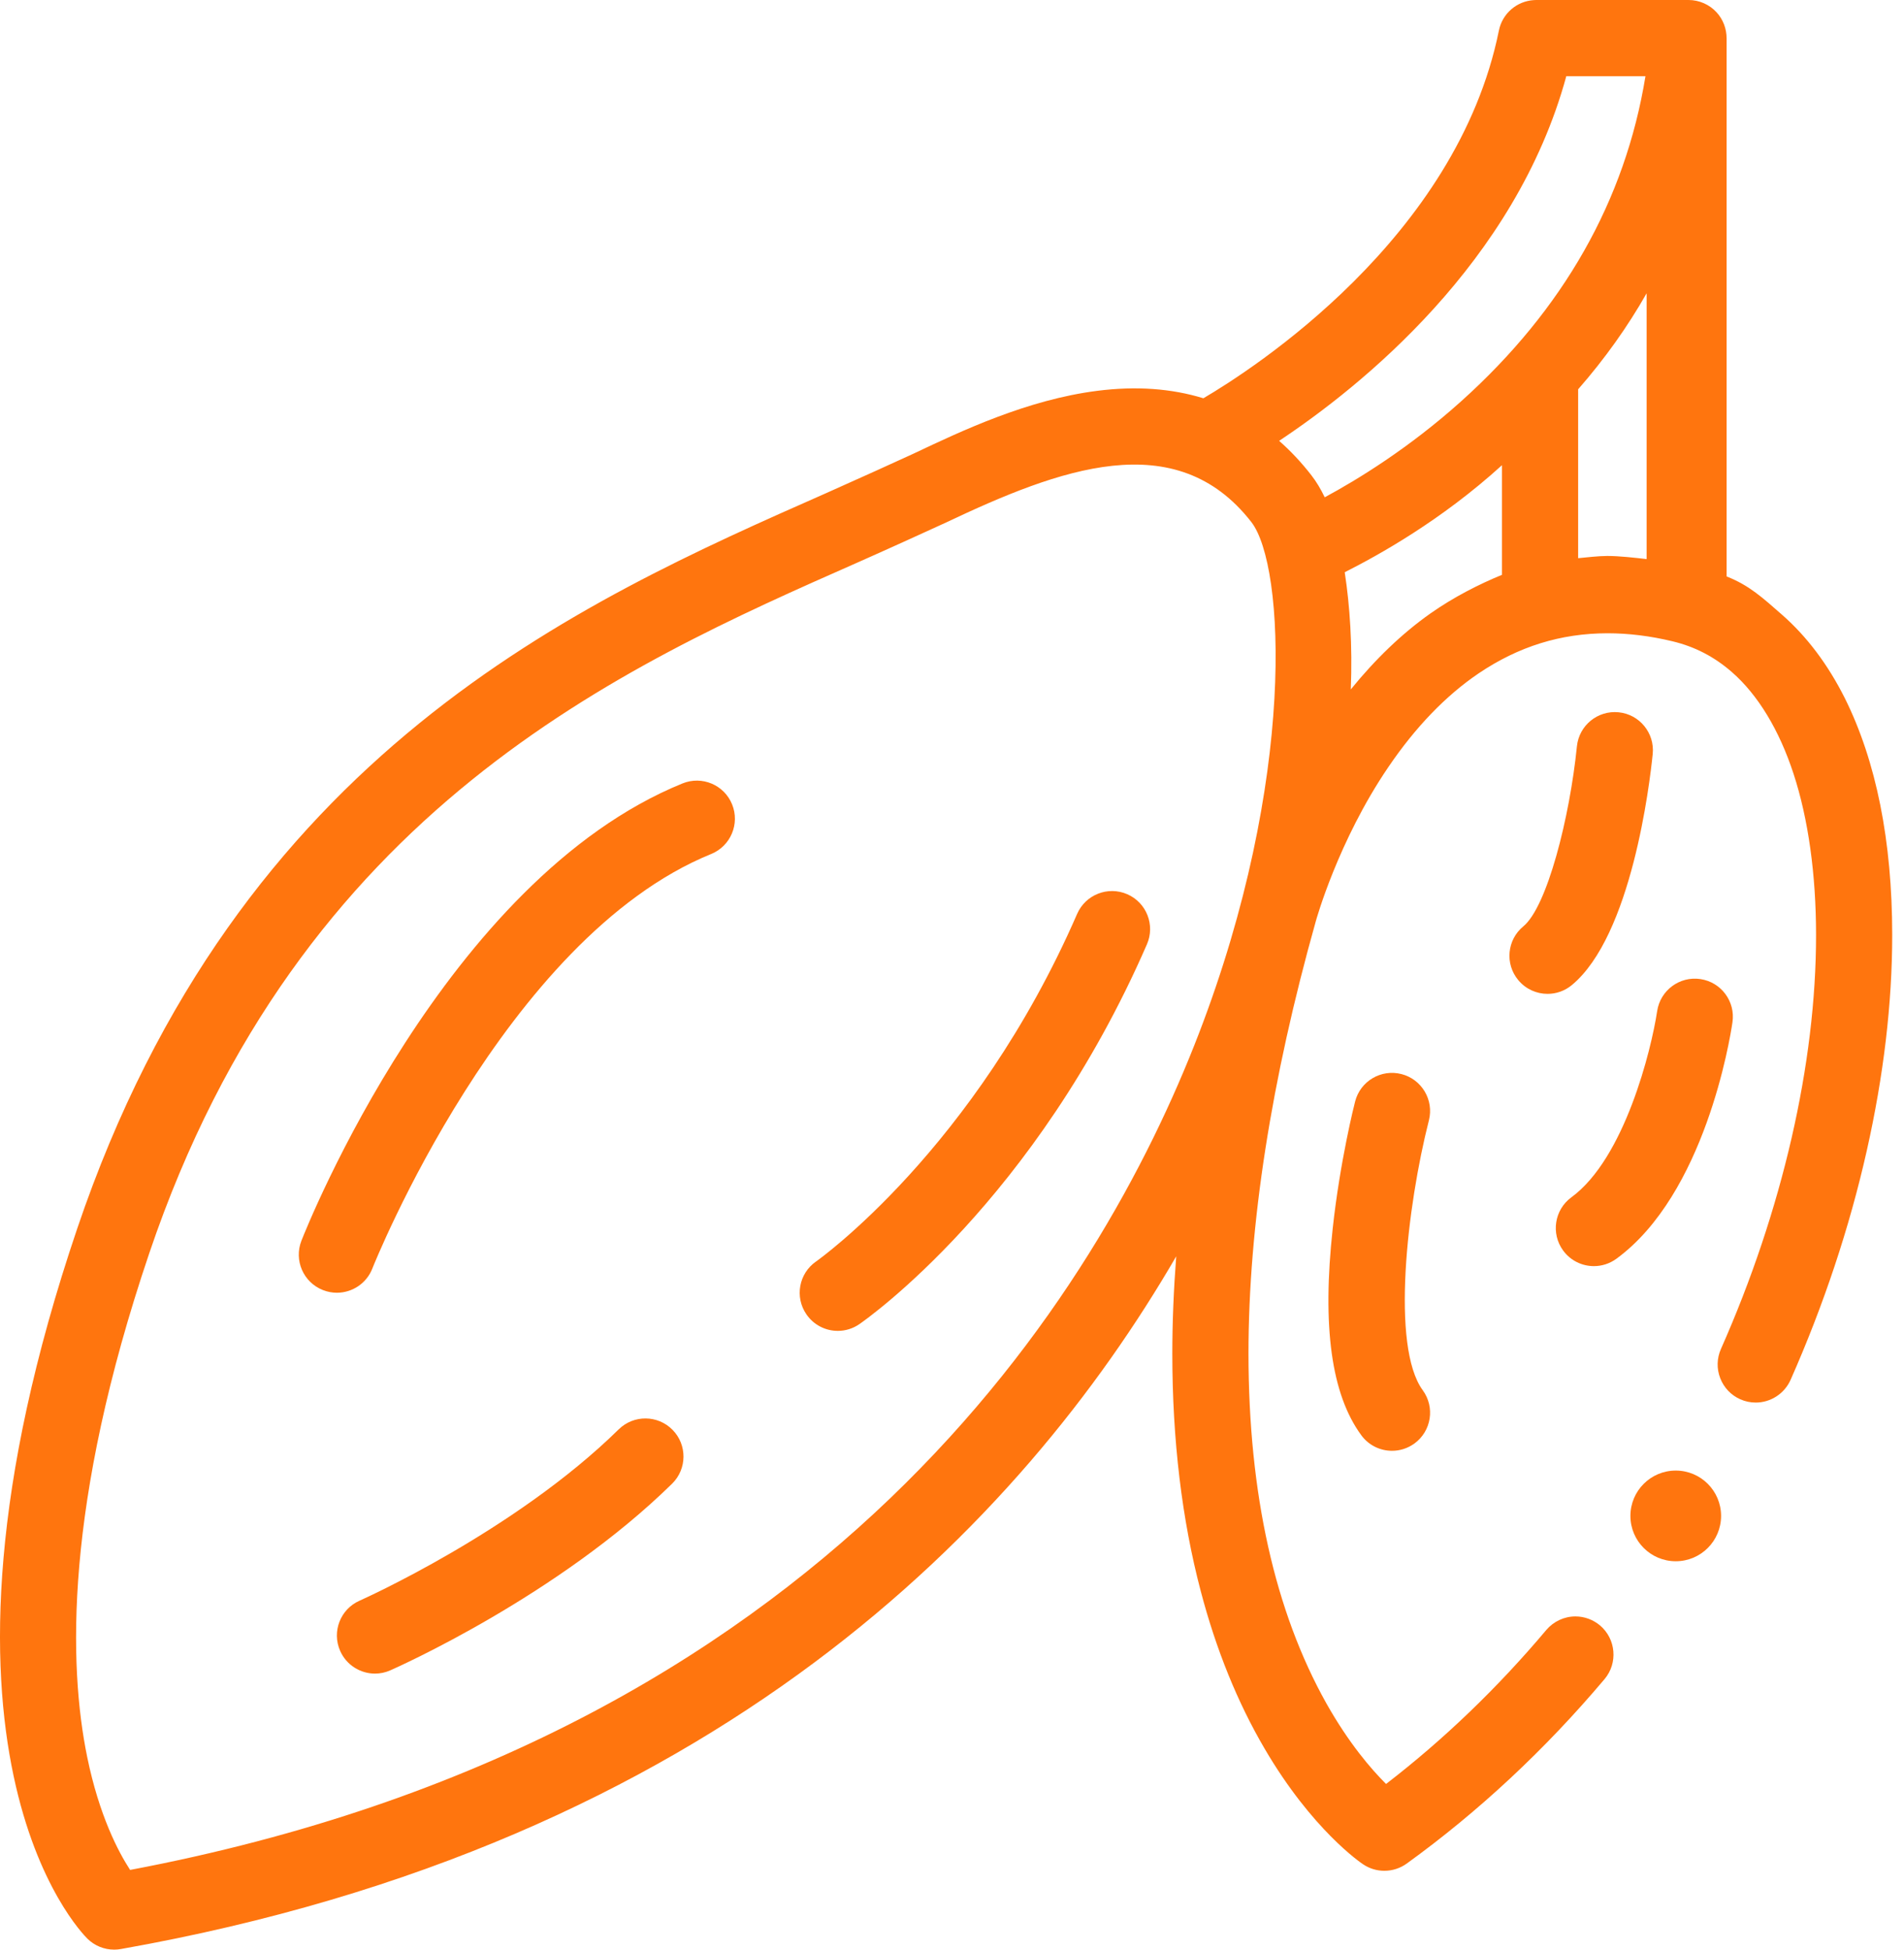
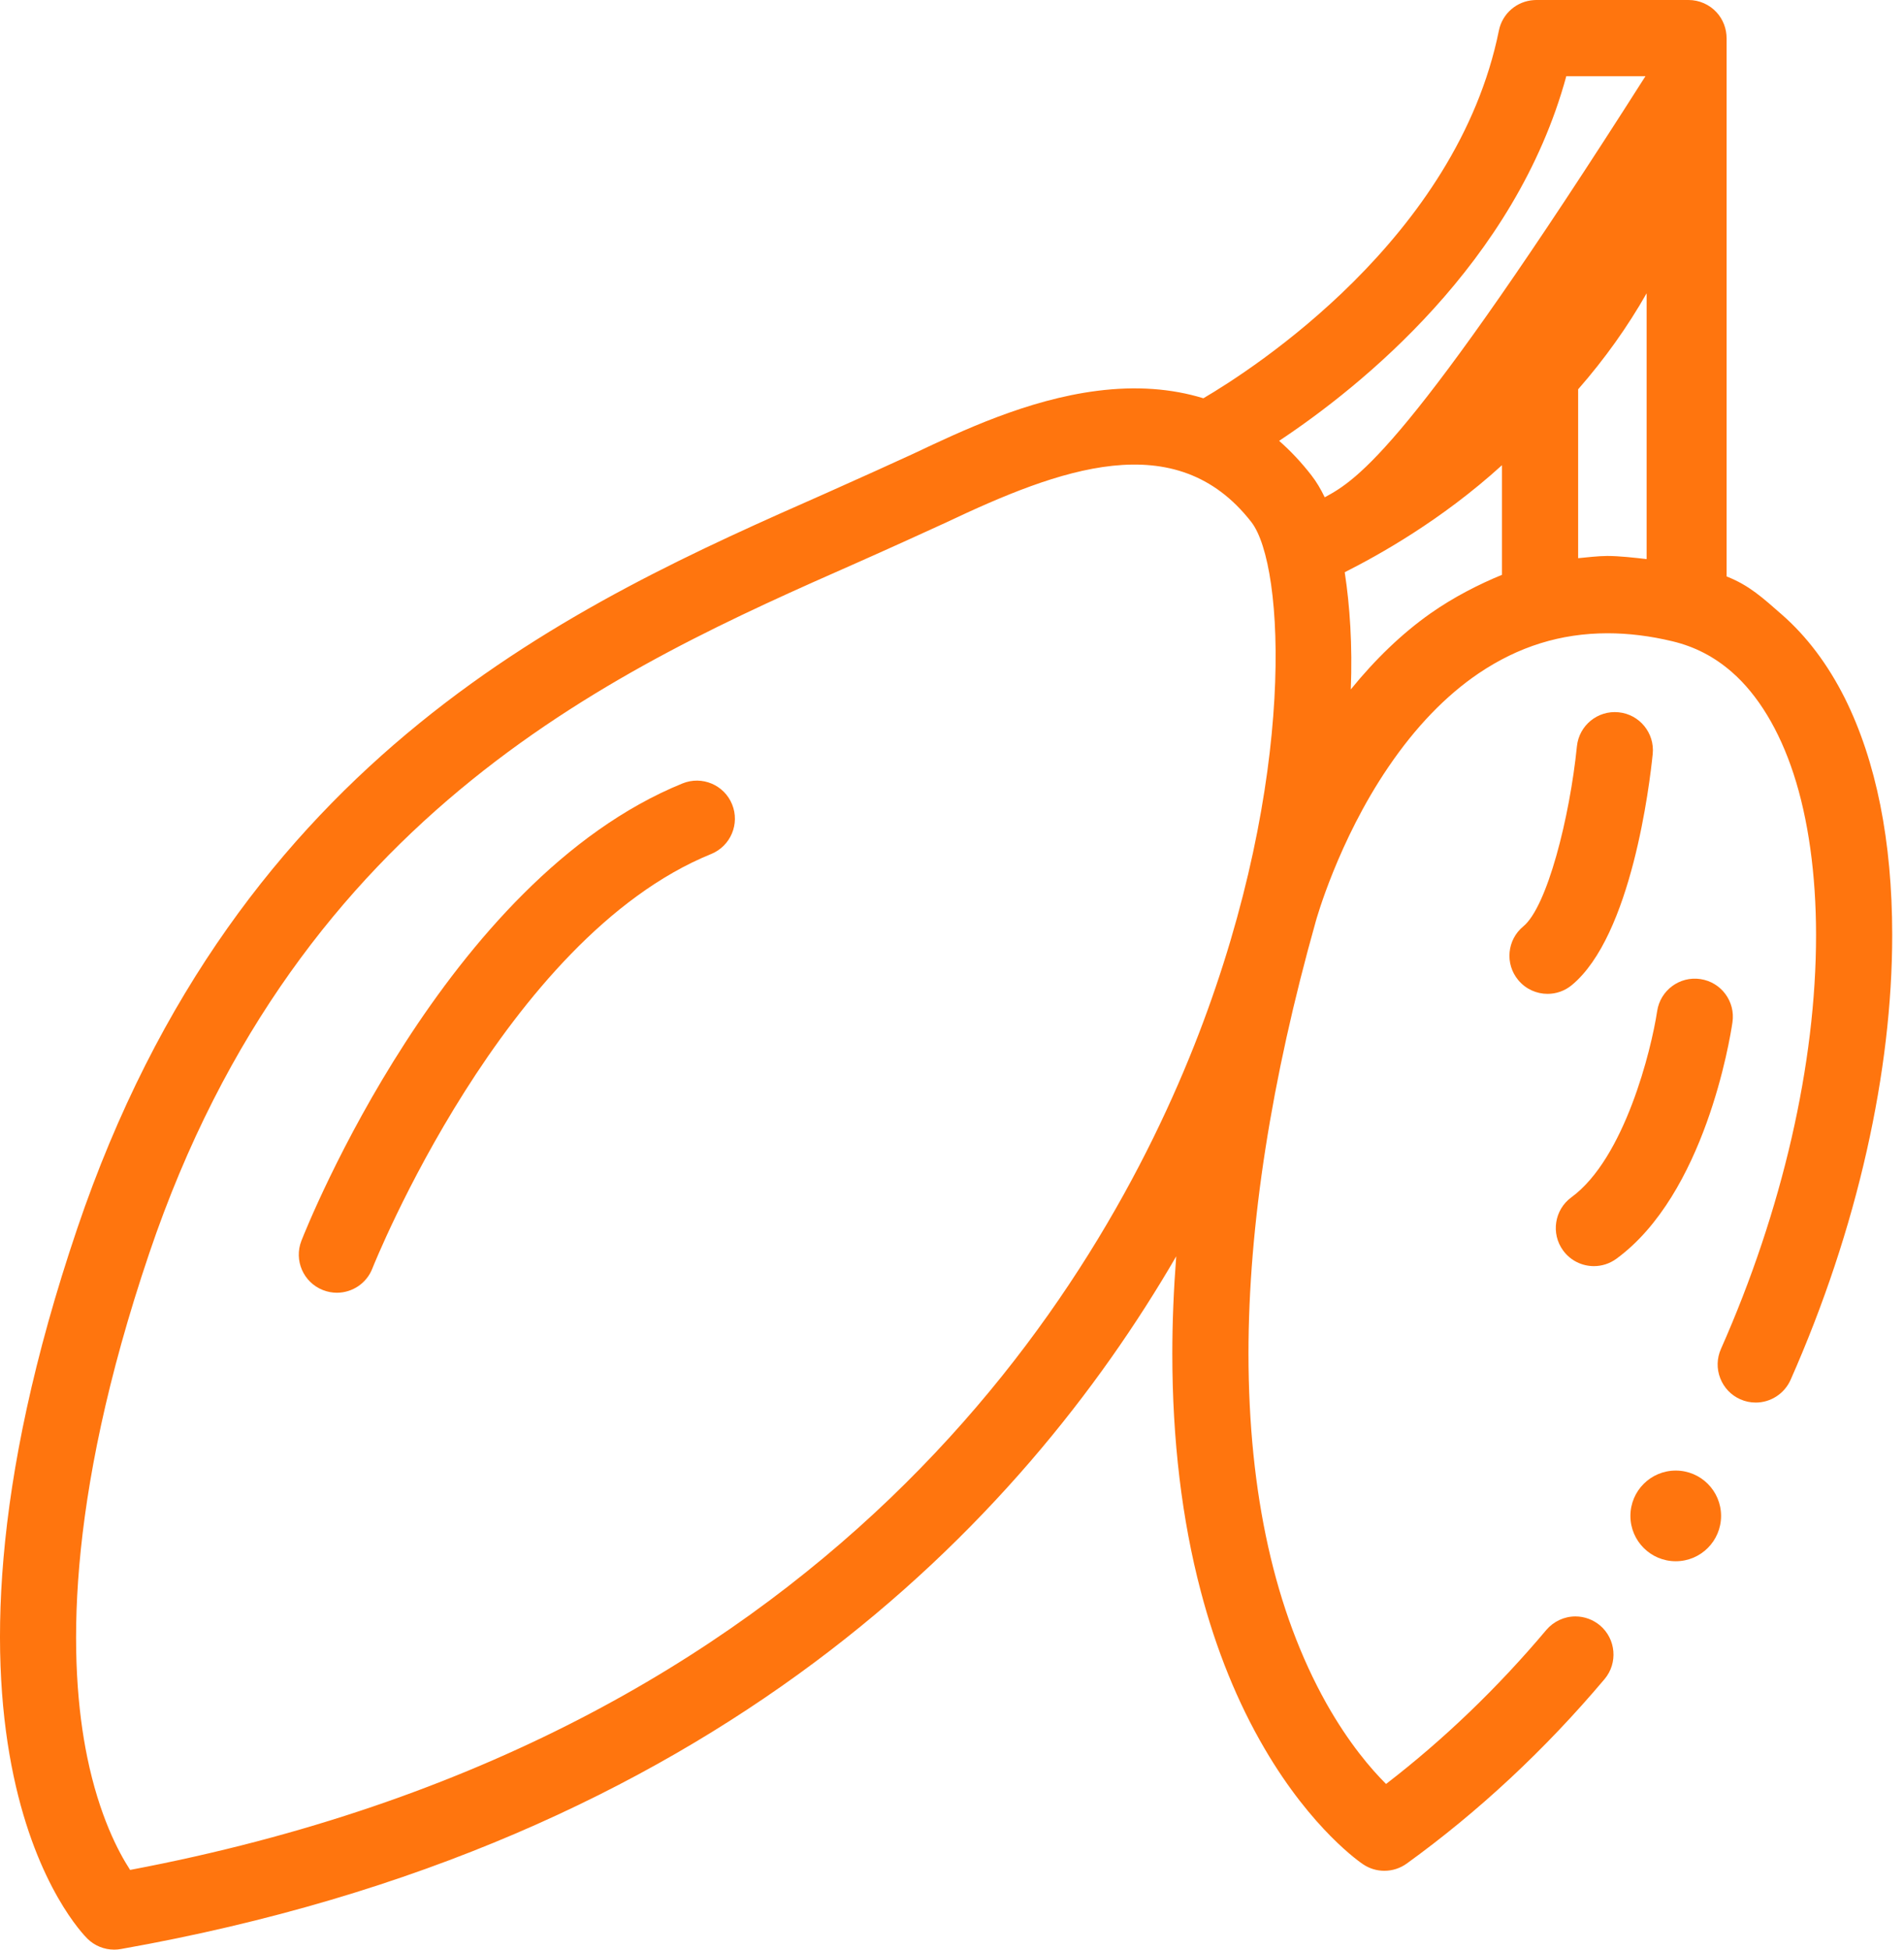
<svg xmlns="http://www.w3.org/2000/svg" width="42px" height="43px" viewBox="0 0 42 43" version="1.1">
  <title>cocoa</title>
  <g id="Symbols" stroke="none" stroke-width="1" fill="none" fill-rule="evenodd">
    <g id="vyhody" transform="translate(-462, 0)" fill="#FF750E" fill-rule="nonzero">
      <g id="cocoa" transform="translate(462, 0)">
        <path d="M15.055,17.279 C9.824,19.406 6.776,27.041 6.649,27.365 C6.48,27.797 6.692,28.284 7.124,28.453 C7.225,28.493 7.329,28.512 7.431,28.512 C7.766,28.512 8.083,28.31 8.213,27.979 C8.241,27.906 11.127,20.689 15.688,18.835 C16.117,18.66 16.324,18.17 16.149,17.74 C15.975,17.311 15.485,17.104 15.055,17.279 L15.055,17.279 Z" id="Path" />
-         <path d="M13.648,31.525 C11.361,33.772 7.985,35.28 7.933,35.303 C7.508,35.49 7.316,35.985 7.503,36.41 C7.641,36.724 7.949,36.912 8.272,36.912 C8.385,36.912 8.5,36.889 8.61,36.84 C8.76,36.774 12.308,35.196 14.826,32.723 C15.157,32.398 15.161,31.866 14.836,31.536 C14.511,31.205 13.979,31.2 13.648,31.525 Z" id="Path" />
-         <path d="M24.865,19.722 C24.44,19.537 23.945,19.732 23.76,20.157 C21.5,25.348 18.037,27.798 18.002,27.822 C17.621,28.086 17.526,28.608 17.789,28.989 C17.952,29.226 18.214,29.353 18.481,29.353 C18.645,29.353 18.812,29.305 18.957,29.204 C19.114,29.096 22.838,26.483 25.3,20.827 C25.485,20.402 25.291,19.907 24.865,19.722 L24.865,19.722 Z" id="Path" />
-         <path d="M40.696,15.401 C40.323,14.657 39.856,14.036 39.307,13.556 C38.89,13.192 38.591,12.911 38.087,12.714 L38.087,0.851 C38.087,0.85 38.087,0.849 38.087,0.848 C38.087,0.636 38.011,0.43 37.866,0.272 C37.707,0.099 37.482,0 37.247,0 L33.887,0 C33.868,0 33.852,0.001 33.838,0.002 C33.46,0.024 33.14,0.297 33.064,0.673 C32.135,5.26 27.617,8.155 26.545,8.784 C25.839,8.567 25.057,8.511 24.203,8.62 C22.661,8.816 21.208,9.505 20.148,10.007 C19.974,10.089 18.736,10.65 18.236,10.871 C12.758,13.289 5.256,16.6 1.702,27.101 C-2.175,38.555 1.761,42.593 1.93,42.76 C2.088,42.915 2.3,43 2.518,43 C2.567,43 2.616,42.996 2.665,42.987 C15.799,40.662 22.544,33.569 25.946,27.709 C25.89,28.444 25.86,29.16 25.86,29.855 C25.86,31.749 26.07,33.513 26.488,35.097 C26.826,36.383 27.299,37.549 27.894,38.564 C28.943,40.359 30.025,41.09 30.07,41.119 C30.209,41.212 30.37,41.261 30.537,41.261 C30.714,41.261 30.885,41.206 31.029,41.103 C32.615,39.957 34.083,38.588 35.395,37.033 C35.693,36.678 35.647,36.148 35.294,35.849 C35.142,35.722 34.95,35.651 34.752,35.651 C34.504,35.651 34.27,35.761 34.109,35.95 C33.036,37.225 31.847,38.367 30.575,39.346 C30.246,39.019 29.753,38.446 29.26,37.572 C28.121,35.54 27.542,32.944 27.54,29.855 C27.54,27.027 28.042,23.811 29.026,20.315 C29.031,20.298 29.514,18.551 30.624,16.92 C31.223,16.037 31.894,15.341 32.619,14.85 C33.498,14.258 34.428,13.968 35.462,13.967 C35.922,13.967 36.404,14.026 36.897,14.145 C37.387,14.263 37.814,14.484 38.201,14.821 C38.776,15.322 39.247,16.098 39.563,17.065 C39.889,18.059 40.06,19.289 40.06,20.621 C40.062,23.454 39.316,26.698 37.961,29.754 C37.871,29.959 37.865,30.187 37.946,30.396 C38.027,30.606 38.184,30.771 38.389,30.862 C38.497,30.91 38.612,30.934 38.729,30.934 C39.061,30.934 39.362,30.737 39.498,30.434 C40.231,28.776 40.797,27.075 41.179,25.378 C41.55,23.73 41.74,22.129 41.74,20.621 C41.739,18.547 41.387,16.791 40.696,15.401 Z M26.444,22.8 C24.267,28.459 18.318,38.322 2.87,41.242 C2.608,40.84 2.188,40.04 1.924,38.754 C1.512,36.746 1.415,33.188 3.293,27.639 C6.61,17.839 13.722,14.699 18.915,12.407 C19.419,12.185 20.685,11.611 20.867,11.525 C23.36,10.344 25.934,9.37 27.603,11.514 C28.346,12.47 28.603,17.187 26.444,22.8 Z M28.928,10.483 C28.707,10.198 28.469,9.945 28.216,9.723 C30.011,8.531 33.429,5.797 34.551,1.68 L36.297,1.68 C35.852,4.417 34.487,6.826 32.231,8.851 C31.077,9.887 29.942,10.58 29.222,10.968 C29.133,10.783 29.035,10.62 28.928,10.483 L28.928,10.483 Z M33.132,12.678 C32.628,12.884 32.067,13.169 31.556,13.528 C30.921,13.976 30.338,14.54 29.797,15.205 C29.835,14.235 29.777,13.363 29.663,12.621 C30.405,12.246 31.788,11.482 33.132,10.26 L33.132,12.678 Z M36.323,12.331 C36.071,12.302 35.721,12.262 35.462,12.262 L35.451,12.262 C35.26,12.262 34.98,12.295 34.812,12.311 L34.812,8.586 C35.4,7.914 35.903,7.207 36.323,6.468 L36.323,12.331 Z" id="Shape" />
+         <path d="M40.696,15.401 C40.323,14.657 39.856,14.036 39.307,13.556 C38.89,13.192 38.591,12.911 38.087,12.714 L38.087,0.851 C38.087,0.85 38.087,0.849 38.087,0.848 C38.087,0.636 38.011,0.43 37.866,0.272 C37.707,0.099 37.482,0 37.247,0 L33.887,0 C33.868,0 33.852,0.001 33.838,0.002 C33.46,0.024 33.14,0.297 33.064,0.673 C32.135,5.26 27.617,8.155 26.545,8.784 C25.839,8.567 25.057,8.511 24.203,8.62 C22.661,8.816 21.208,9.505 20.148,10.007 C19.974,10.089 18.736,10.65 18.236,10.871 C12.758,13.289 5.256,16.6 1.702,27.101 C-2.175,38.555 1.761,42.593 1.93,42.76 C2.088,42.915 2.3,43 2.518,43 C2.567,43 2.616,42.996 2.665,42.987 C15.799,40.662 22.544,33.569 25.946,27.709 C25.89,28.444 25.86,29.16 25.86,29.855 C25.86,31.749 26.07,33.513 26.488,35.097 C26.826,36.383 27.299,37.549 27.894,38.564 C28.943,40.359 30.025,41.09 30.07,41.119 C30.209,41.212 30.37,41.261 30.537,41.261 C30.714,41.261 30.885,41.206 31.029,41.103 C32.615,39.957 34.083,38.588 35.395,37.033 C35.693,36.678 35.647,36.148 35.294,35.849 C35.142,35.722 34.95,35.651 34.752,35.651 C34.504,35.651 34.27,35.761 34.109,35.95 C33.036,37.225 31.847,38.367 30.575,39.346 C30.246,39.019 29.753,38.446 29.26,37.572 C28.121,35.54 27.542,32.944 27.54,29.855 C27.54,27.027 28.042,23.811 29.026,20.315 C29.031,20.298 29.514,18.551 30.624,16.92 C31.223,16.037 31.894,15.341 32.619,14.85 C33.498,14.258 34.428,13.968 35.462,13.967 C35.922,13.967 36.404,14.026 36.897,14.145 C37.387,14.263 37.814,14.484 38.201,14.821 C38.776,15.322 39.247,16.098 39.563,17.065 C39.889,18.059 40.06,19.289 40.06,20.621 C40.062,23.454 39.316,26.698 37.961,29.754 C37.871,29.959 37.865,30.187 37.946,30.396 C38.027,30.606 38.184,30.771 38.389,30.862 C38.497,30.91 38.612,30.934 38.729,30.934 C39.061,30.934 39.362,30.737 39.498,30.434 C40.231,28.776 40.797,27.075 41.179,25.378 C41.55,23.73 41.74,22.129 41.74,20.621 C41.739,18.547 41.387,16.791 40.696,15.401 Z M26.444,22.8 C24.267,28.459 18.318,38.322 2.87,41.242 C2.608,40.84 2.188,40.04 1.924,38.754 C1.512,36.746 1.415,33.188 3.293,27.639 C6.61,17.839 13.722,14.699 18.915,12.407 C19.419,12.185 20.685,11.611 20.867,11.525 C23.36,10.344 25.934,9.37 27.603,11.514 C28.346,12.47 28.603,17.187 26.444,22.8 Z M28.928,10.483 C28.707,10.198 28.469,9.945 28.216,9.723 C30.011,8.531 33.429,5.797 34.551,1.68 L36.297,1.68 C31.077,9.887 29.942,10.58 29.222,10.968 C29.133,10.783 29.035,10.62 28.928,10.483 L28.928,10.483 Z M33.132,12.678 C32.628,12.884 32.067,13.169 31.556,13.528 C30.921,13.976 30.338,14.54 29.797,15.205 C29.835,14.235 29.777,13.363 29.663,12.621 C30.405,12.246 31.788,11.482 33.132,10.26 L33.132,12.678 Z M36.323,12.331 C36.071,12.302 35.721,12.262 35.462,12.262 L35.451,12.262 C35.26,12.262 34.98,12.295 34.812,12.311 L34.812,8.586 C35.4,7.914 35.903,7.207 36.323,6.468 L36.323,12.331 Z" id="Shape" />
        <path d="M35.16,27.925 C35.332,27.925 35.505,27.872 35.655,27.763 C37.605,26.337 38.16,22.931 38.216,22.547 C38.284,22.089 37.968,21.662 37.51,21.594 C37.051,21.525 36.624,21.842 36.555,22.3 C36.427,23.151 35.838,25.548 34.663,26.407 C34.289,26.681 34.207,27.207 34.481,27.581 C34.646,27.806 34.901,27.925 35.16,27.925 Z" id="Path" />
-         <path d="M30.914,23.689 C30.464,23.574 30.007,23.845 29.892,24.295 C29.878,24.347 29.56,25.603 29.398,27.094 C29.162,29.262 29.368,30.753 30.028,31.654 C30.192,31.879 30.448,31.998 30.706,31.998 C30.879,31.998 31.052,31.945 31.202,31.836 C31.576,31.562 31.658,31.037 31.384,30.662 C30.678,29.698 31.038,26.601 31.52,24.71 C31.634,24.261 31.363,23.804 30.914,23.689 L30.914,23.689 Z" id="Path" />
        <path d="M36.457,16.629 C36.503,16.168 36.167,15.756 35.706,15.71 C35.244,15.663 34.832,15.999 34.785,16.46 C34.626,18.033 34.128,19.999 33.602,20.432 C33.244,20.727 33.193,21.257 33.489,21.614 C33.655,21.816 33.895,21.92 34.137,21.92 C34.325,21.92 34.515,21.857 34.671,21.728 C35.991,20.639 36.39,17.29 36.457,16.629 L36.457,16.629 Z" id="Path" />
        <circle id="Oval" cx="36.965" cy="33.434" r="1" />
      </g>
    </g>
  </g>
</svg>